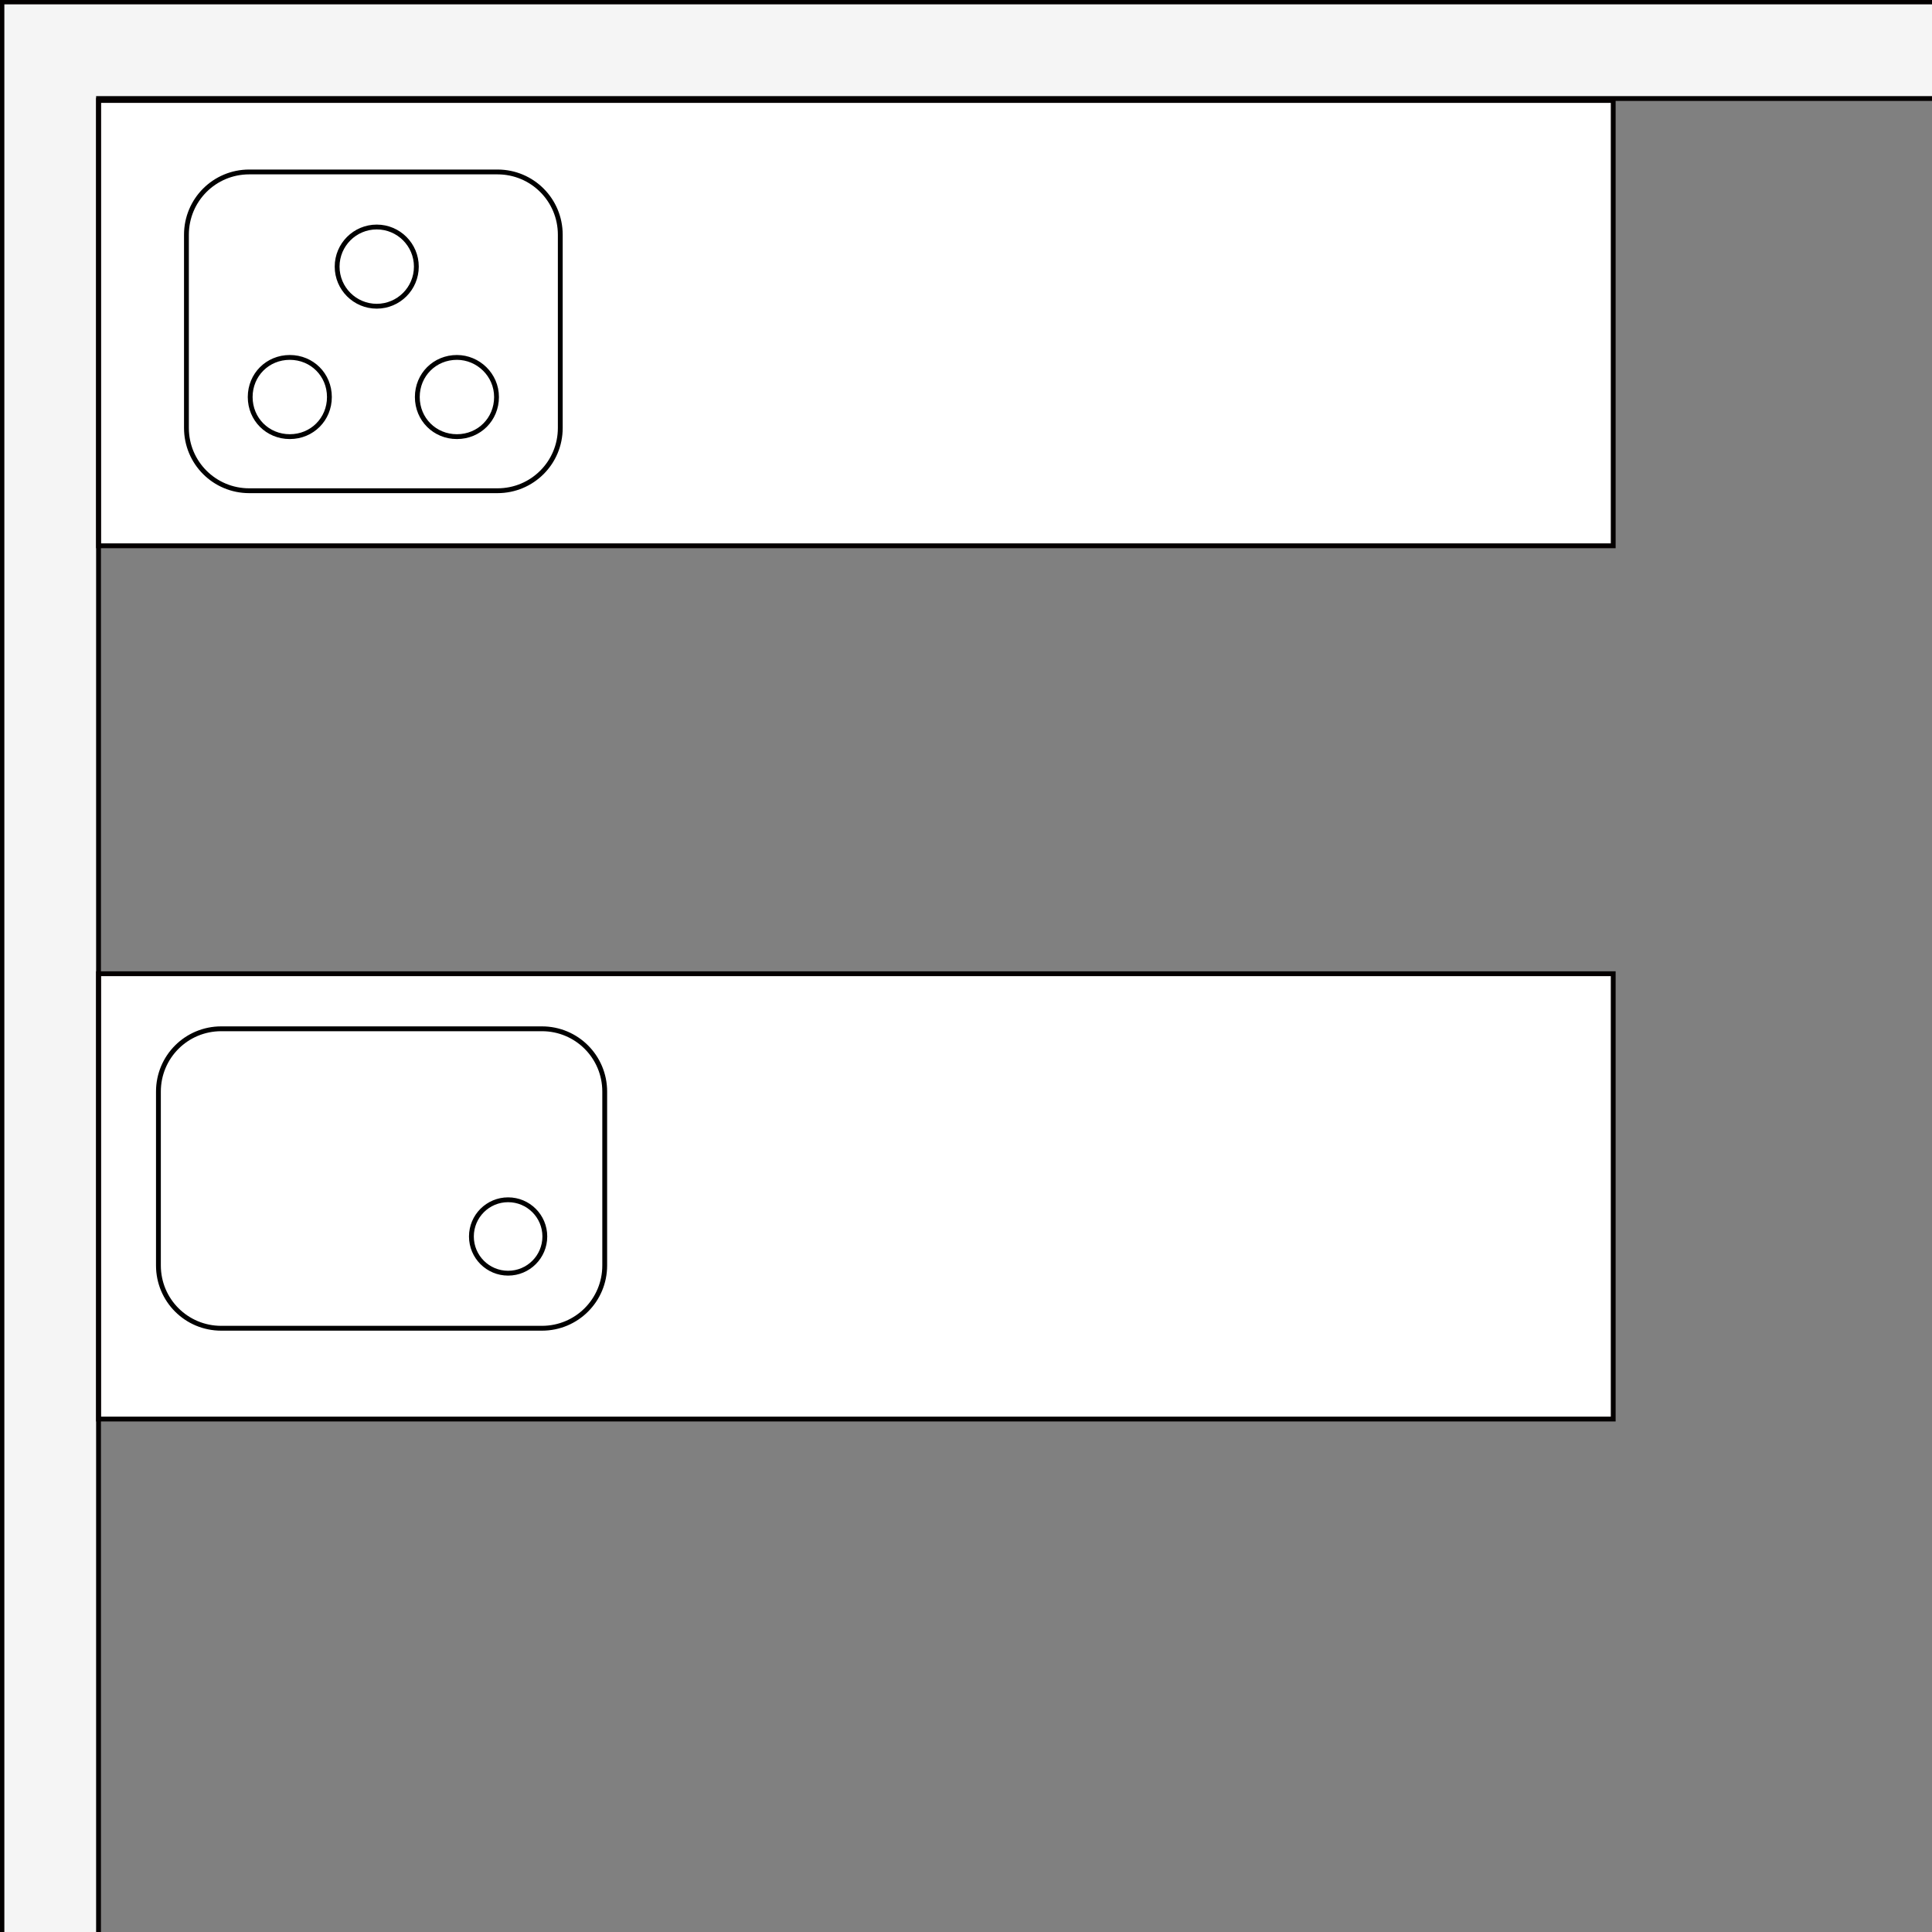
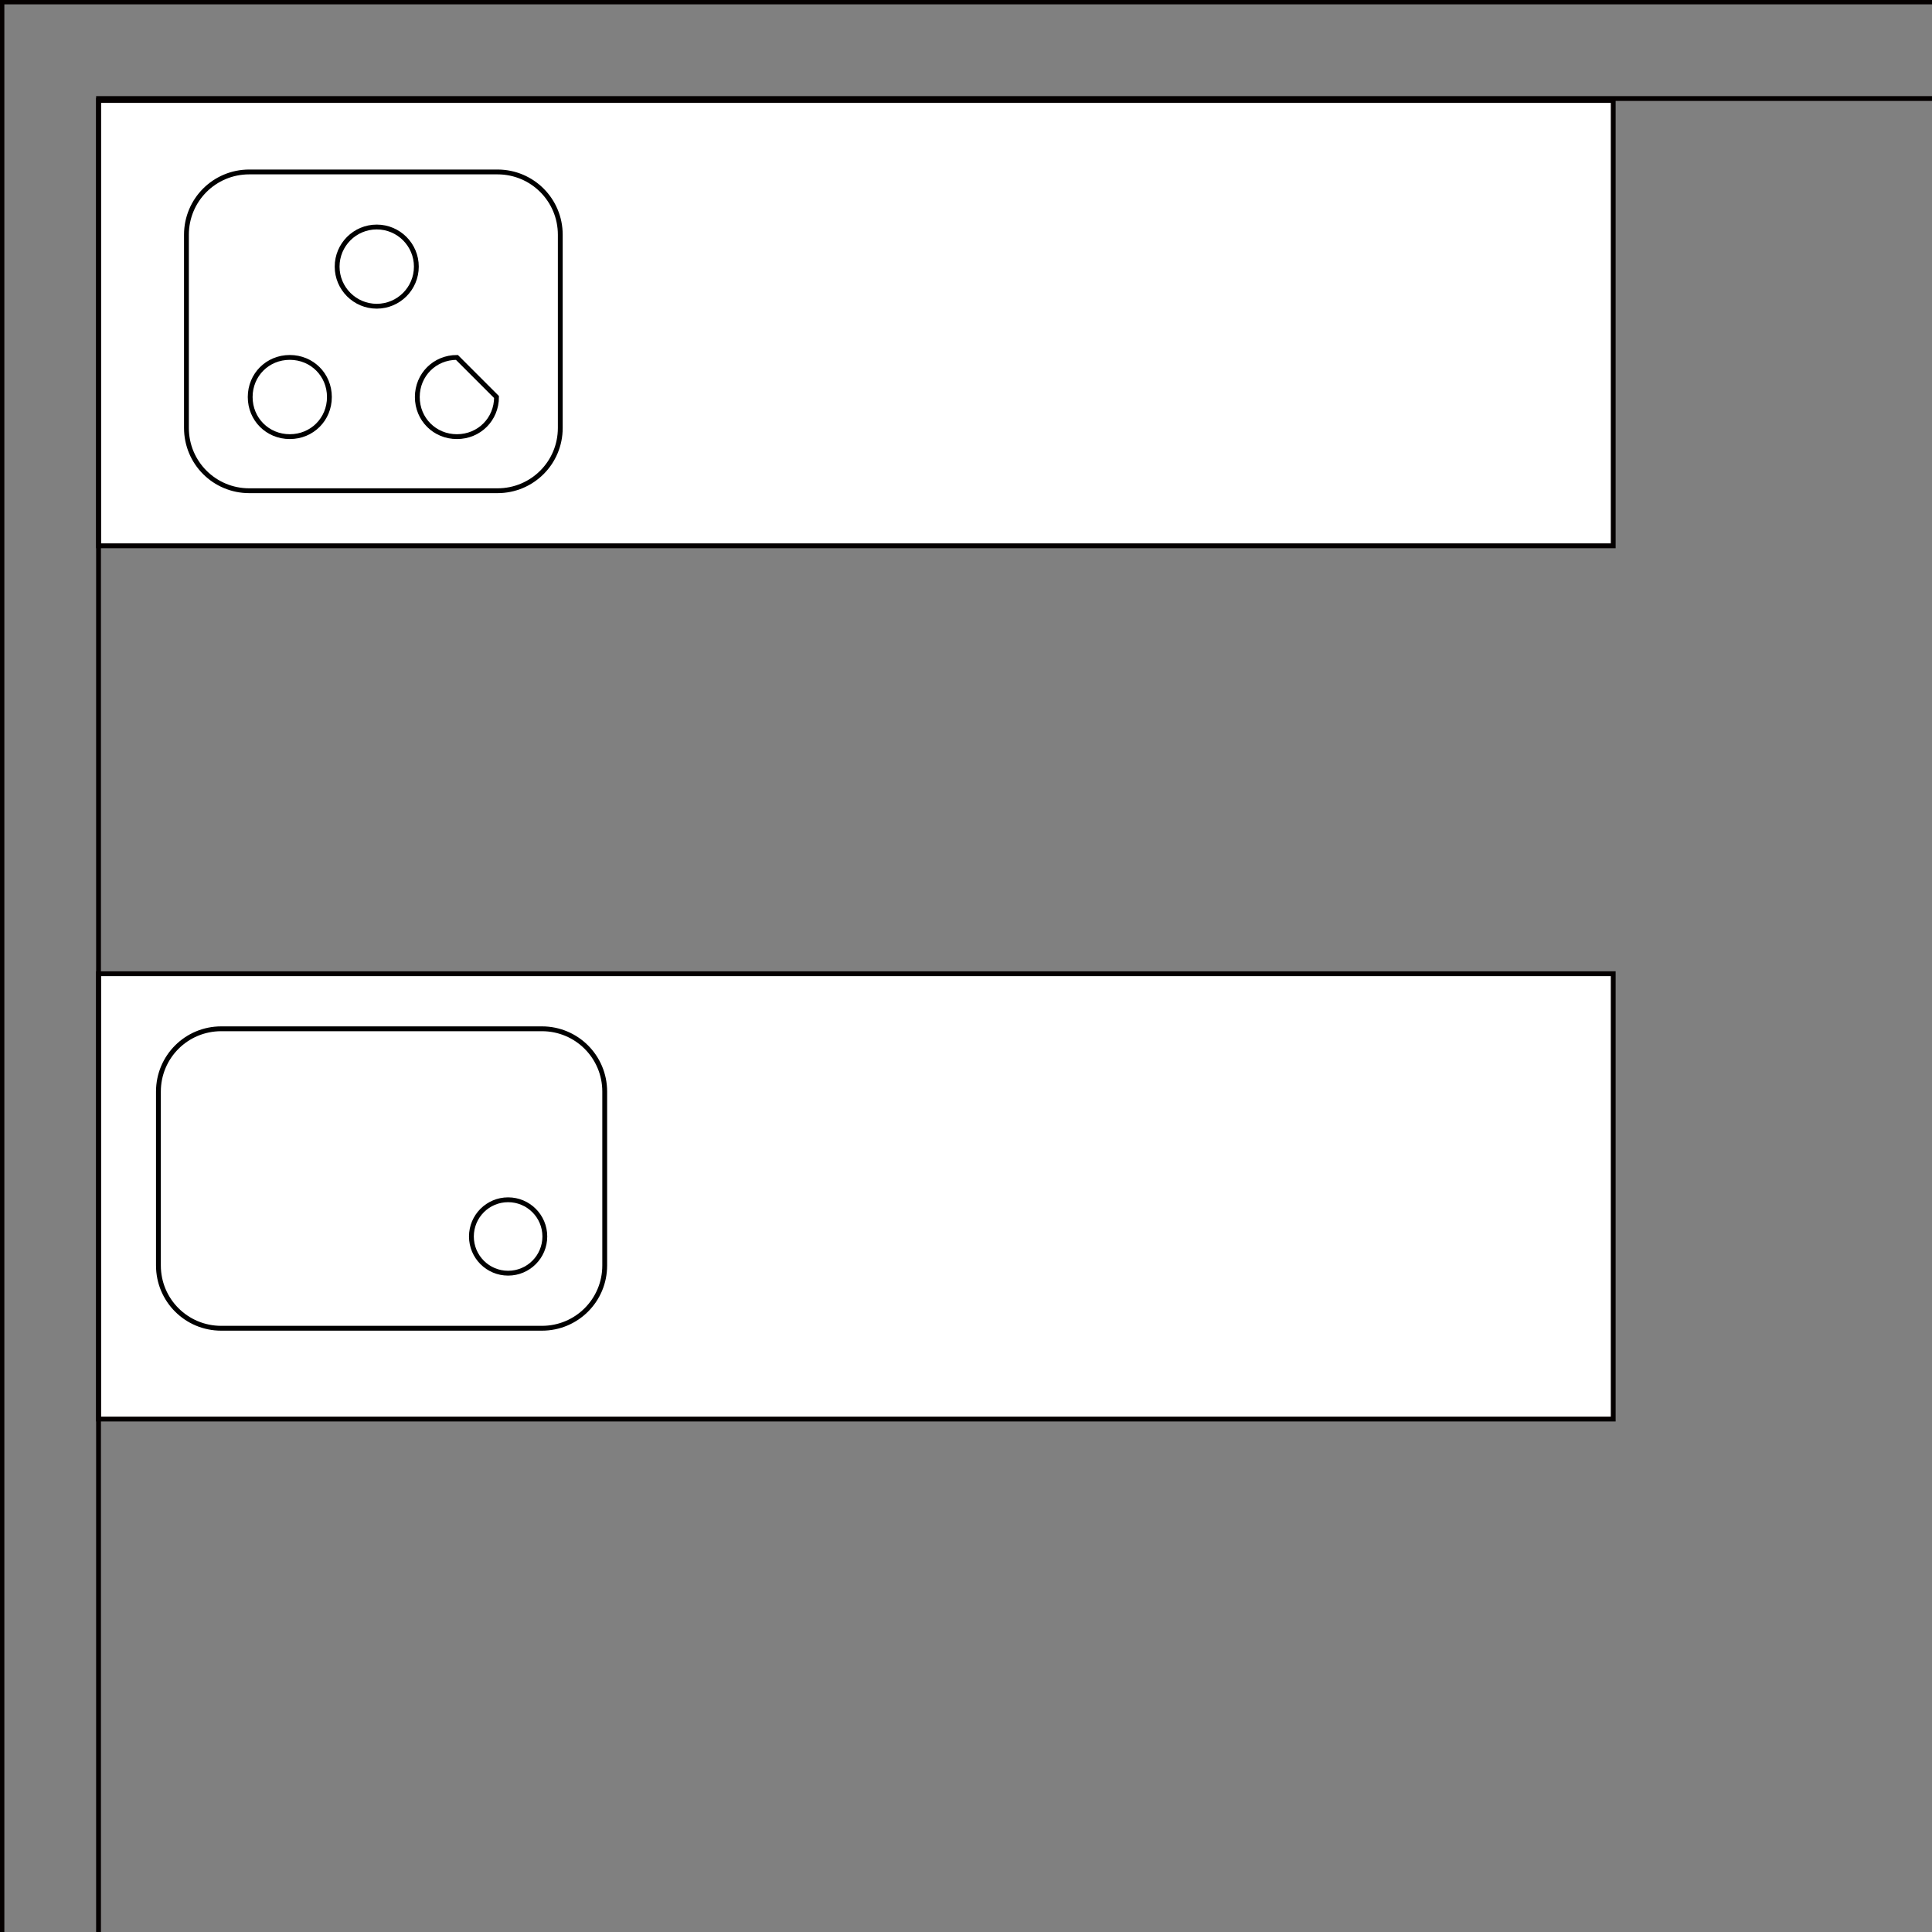
<svg xmlns="http://www.w3.org/2000/svg" version="1.1" id="レイヤー_1" x="0px" y="0px" viewBox="0 0 200 200" style="enable-background:new 0 0 200 200;" xml:space="preserve">
  <rect x="0" y="0" width="200" height="200" fill="#808080" stroke="none" />
  <style type="text/css">
	.st0{fill:#F5F5F5;}
	.st1{fill:#FFFFFF;}
	.st2{fill:none;stroke:#000000;stroke-width:0.5;stroke-miterlimit:10;}
	.st3{fill:none;stroke:#040000;stroke-width:0.5;stroke-miterlimit:10;}
</style>
  <g id="レイヤー_1_00000013180239575106152990000004474825583836312981_">
-     <polygon class="st0" points="200.2,0.2 10.2,0.2 0.2,0.2 0.2,10.2 0.2,200 10.2,200 10.2,10.2 200.2,10.2  " />
-   </g>
+     </g>
  <rect x="10.2" y="10.4" class="st1" width="156.8" height="46.1" />
  <path class="st2" d="M58,44.3c0,3.6-2.9,6.5-6.5,6.5H25.8c-3.6,0-6.5-2.9-6.5-6.5v-20c0-3.6,2.9-6.5,6.5-6.5h25.7  c3.6,0,6.5,2.9,6.5,6.5V44.3z" />
  <g>
    <circle class="st2" cx="39" cy="27.6" r="4.1" />
    <path class="st2" d="M34.1,41.1c0,2.3-1.8,4.1-4.1,4.1s-4.1-1.8-4.1-4.1S27.7,37,30,37C32.3,37,34.1,38.8,34.1,41.1z" />
-     <path class="st2" d="M51.4,41.1c0,2.3-1.8,4.1-4.1,4.1s-4.1-1.8-4.1-4.1S45,37,47.3,37C49.5,37,51.4,38.8,51.4,41.1z" />
+     <path class="st2" d="M51.4,41.1c0,2.3-1.8,4.1-4.1,4.1s-4.1-1.8-4.1-4.1S45,37,47.3,37z" />
  </g>
  <rect x="10.2" y="100.8" class="st1" width="156.8" height="46.1" />
  <path class="st2" d="M48.8,128c0-2.1,1.7-3.8,3.8-3.8s3.8,1.7,3.8,3.8s-1.7,3.8-3.8,3.8S48.8,130.1,48.8,128z" />
  <path class="st2" d="M16.4,113c0-3.6,2.9-6.5,6.5-6.5h33.2c3.6,0,6.5,2.9,6.5,6.5v18c0,3.6-2.9,6.5-6.5,6.5H22.9  c-3.6,0-6.5-2.9-6.5-6.5V113z" />
  <polyline class="st3" points="10.2,200 10.2,10.2 200.2,10.2 " />
  <polyline class="st3" points="200.2,0.2 10.2,0.2 0.2,0.2 0.2,10.2 0.2,200 " />
  <rect x="10.2" y="10.4" class="st3" width="156.8" height="46.1" />
  <rect x="10.2" y="100.8" class="st3" width="156.8" height="46.1" />
</svg>